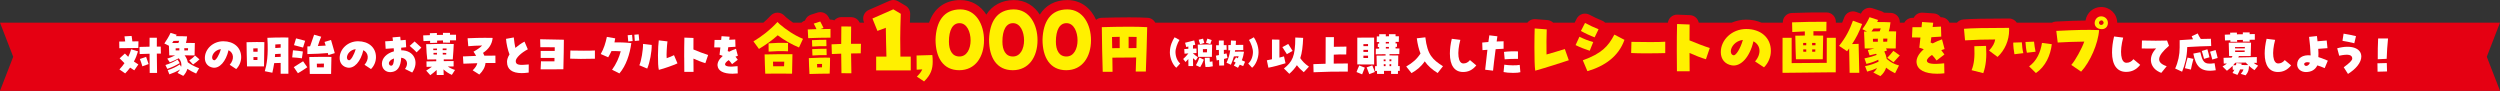
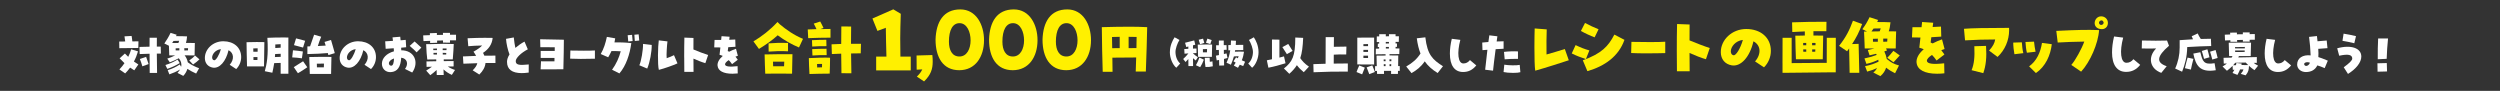
<svg xmlns="http://www.w3.org/2000/svg" id="_レイヤー_2" data-name="レイヤー 2" viewBox="0 0 1100 39.97">
  <rect x="0" y="0" width="1100" height="39.97" fill="#333333" stroke="none" />
  <defs>
    <style>
      .cls-1 {
        fill: #fff000;
      }

      .cls-2 {
        fill: #fff;
      }

      .cls-3 {
        fill: #e50012;
      }
    </style>
  </defs>
  <g id="_レイヤー_3" data-name="レイヤー 3">
    <g>
-       <path class="cls-3" d="M1100,9.97h-168.42c-.06-3.87-3.15-6.89-7.09-6.89-3.44,0-6.31,2.53-6.86,5.95-3.32.02-7.05.16-13.06.45-.61.03-1.2.21-1.73.49h-15.45c-.74-1.11-1.99-1.83-3.4-1.83-10,0-17.18.15-20.21.43-1.05.1-2.02.6-2.71,1.4h-3.3c-.23-.5-.56-.95-.98-1.33-.79-.71-1.83-1.09-2.87-1.06-.04-.05-.08-.1-.12-.16-.72-.9-1.78-1.45-2.93-1.52l-4.88-.33c-1.71-.12-3.24.83-3.95,2.27h-.55c-1.54,0-2.88.86-3.58,2.12h-1.97c.04-1.04-.3-2.06-.99-2.86-.72-.84-1.76-1.35-2.87-1.42-.81-.05-1.85-.08-3.11-.1-.38-.31-.82-.55-1.29-.7l-3.76-1.24c-1.96-.65-4.1.26-5,2.13-.04.08-.08.16-.11.23l-2.1-.76c-2.12-.77-4.47.33-5.25,2.44-.3.8-.59,1.55-.9,2.28h-2.78v-.32c.02-1.1-.41-2.16-1.18-2.94-.77-.78-1.83-1.23-2.93-1.23-5.89,0-8.84,0-15.28.24-2.24.08-4,1.95-3.96,4.19v.06s-9.39,0-9.39,0c-1.98-.85-4.24-1.32-6.69-1.32-2.29,0-4.45.48-6.4,1.32h-14.5c-.36-1.83-1.94-3.23-3.87-3.3l-5.51-.21c-1.1-.05-2.16.36-2.96,1.11-.68.64-1.1,1.49-1.24,2.41h-27.6c-.38-.38-.84-.7-1.36-.9-1.98-.8-3.54-1.53-5.58-2.61-.97-.51-2.11-.62-3.16-.29-1.05.33-1.92,1.07-2.42,2.04l-.9,1.75h-9.47c-.66-.63-1.52-1.06-2.5-1.13l-5.3-.41c-1.11-.09-2.22.29-3.06,1.03-.17.16-.33.33-.47.51h-163.71c-.66-1.2-1.89-2.04-3.35-2.13-2.39-.14-5.08-.2-8.23-.2-4.45,0-8.8.11-12.08.2-.91.03-1.73.36-2.4.88-2.25-4.98-6.5-8.68-12.66-8.68-5.39,0-9.54,2.29-12.1,6.4-2.43-3.78-6.25-6.4-11.43-6.4s-9.54,2.29-12.1,6.4c-2.43-3.78-6.25-6.4-11.43-6.4-6.78,0-11.62,3.6-13.77,9.93h-8.43c.03-1.16.07-2.41.12-3.76.05-1.5-.72-2.91-2-3.67l-3.29-1.96c-1.13-.67-2.51-.76-3.72-.25-1.07.46-2.18.96-3.42,1.51-1.64.73-3.49,1.56-5.75,2.52-2.06.88-3.04,3.24-2.2,5.32l.12.29h-1.97c-.2-.43-.46-.84-.79-1.18-.77-.78-1.81-1.22-2.91-1.23l-4.31-.03s-.02,0-.03,0c-1.24,0-2.36.55-3.11,1.43-.59-.26-1.25-.34-1.95-.34-.19-.37-.38-.72-.6-1.12-.94-1.74-3-2.56-4.88-1.95l-2.85.92c-1.16.38-2.1,1.25-2.55,2.39-.02.06-.05.12-.07.18-.58.19-1.11.51-1.56.93h-3.69c-1-.7-2.01-1.47-3.05-2.33l-.93-.9c-.8-.77-1.88-1.2-2.98-1.16-1.11.03-2.16.51-2.91,1.33-.99,1.08-2.07,2.09-3.19,3.07H0l5.81,15L0,39.97h1100l-5.81-15,5.81-15Z" />
      <g>
        <path class="cls-2" d="M52.45,18.29c.82-.02,1.72-.04,2.64-.04-.15-.9-.24-1.57-.32-2.26l3.14-.17c.15.71.19,1.38.32,2.39.92,0,1.83-.02,2.69-.02l-.06,2.92-8.36.09-.04-2.9ZM52.54,30.54c.82-.86,1.57-1.78,2.23-2.75-.73-.67-1.44-1.38-2.13-2.13l2.32-2.11c.47.52.97,1.01,1.46,1.46.54-1.05.97-2.17,1.29-3.31l3.01.9c-.43,1.53-1.03,3.03-1.8,4.47.67.47,1.31.9,1.96,1.29l-1.8,2.58c-.62-.37-1.25-.77-1.83-1.18-.67.9-1.4,1.76-2.17,2.54l-2.54-1.76ZM65.8,23.64c-1.63.04-3.24.09-4.34.15l-.09-3.14c1.27-.04,2.86-.09,4.43-.11,0-1.44,0-2.79.02-3.95h3.2c-.02,1.14-.02,2.47-.02,3.91h1.72l.06,3.07c-.45,0-1.07,0-1.78.02.02,3.16.04,6.36.11,8.51h-3.24c-.02-2.17-.06-5.31-.06-8.47ZM61.54,25.96l2.75-.95c.34,1.03.79,2.21,1.1,3.18l-2.75.99c-.32-1.12-.69-2.23-1.1-3.22Z" />
        <path class="cls-2" d="M78.09,32.07c.49-.52.86-1.01,1.14-1.5-1.59.95-3.14,1.61-4.71,2.15l-.73-1.85c1.98-.62,3.7-1.42,5.31-2.51l.6,1.01c.34-1.33-.09-2.6-1.03-3.74-1.22.67-2.6,1.27-3.95,1.8l-1.12-1.63c1.42-.49,2.54-.95,3.5-1.44h-2.62c-.06-1.44-.11-2.99-.15-4.23l-2.02-.99c.8-1.14,2.06-3.16,2.73-4.68l2.69.82c-.09.21-.17.43-.28.62,1.78.02,3.8.02,4.86.11-.09,1.2-.24,2.06-.49,2.88,1.46,0,2.86,0,3.91.02-.04,1.12-.11,4.51-.11,5.46-1.46,0-2.92,0-4.38-.02.73.92,1.18,1.98,1.38,3.05,1.48,1.16,3.4,2.04,4.99,2.62l-1.31,2.34c-1.22-.52-2.62-1.27-3.85-2.06-.32,1.1-.92,2.17-1.81,3.09l-2.54-1.31ZM72.78,28.61c2.41-.77,3.59-1.35,5.35-2.39l.97,1.55c-1.89,1.1-3.44,1.83-5.48,2.54l-.84-1.7ZM76.87,18.94c.52-.02,1.07-.02,1.65-.04.13-.3.21-.6.3-.95-.86,0-1.7,0-2.49.06l-.58.92h1.12ZM78.91,22.2v-.99l-1.63.06c0,.28.02.6.02.92h1.61ZM82.71,22.18c.02-.34.02-.67.04-.97-.54,0-1.1-.02-1.65-.02v1.01c.56,0,1.12,0,1.61-.02ZM83.27,26.59c1.14-.8,1.85-1.35,2.56-2.15l1.93,1.68c-.84.79-1.53,1.38-2.81,2.26l-1.68-1.78Z" />
        <path class="cls-2" d="M101.08,28.5c2.08-2.38,1.85-5.22-.52-6.42-1.14,5.01-4.02,8.19-6.94,7.67-2.17-.39-3.48-1.98-3.48-4.23,0-3.91,3.55-7.37,8.12-7.37s7.86,2.71,7.86,6.98c0,1.98-.8,3.87-2.19,5.26l-2.86-1.89ZM97.19,21.62c-2.45.3-3.8,2.23-3.85,3.59,0,.49.13,1.18.88,1.31.77.15,2.23-2.26,2.97-4.9Z" />
        <path class="cls-2" d="M108.48,18.57c4.02-.09,5.39-.11,7.84-.04l-.15,10.7h-7.48c-.13-3.59-.17-8.6-.21-10.66ZM111.46,22.76h1.89c0-.58,0-1.07.02-1.5-.69,0-1.16.02-1.93.04.02.47.02.95.02,1.46ZM111.53,26.39h1.74c0-.43.02-.86.02-1.29h-1.78c.02.43.02.86.02,1.29ZM116.51,31.34c.84-2.97,1.63-6.79,1.14-14.7,2.26-.11,4.56-.15,6.85-.15.84,0,1.59,0,2.39.02-.02,1.55-.02,3.48-.02,5.48,0,4,.02,8.29.02,10.46h-3.4v-4.77c-.84.02-1.85.04-2.84.09-.24,1.59-.54,2.94-.82,4.23l-3.33-.67ZM120.96,25.1c.9-.04,1.78-.06,2.54-.09v-1.35c-.77.02-1.5.06-2.43.11-.04.45-.06.9-.11,1.33ZM121.13,21.13c.92-.09,1.61-.13,2.36-.15v-1.55c-.73,0-1.42.04-2.36.13v1.57Z" />
        <path class="cls-2" d="M128.57,25.25l.34-3.12c1.61.15,3.03.3,4.36.52l-.43,3.01c-1.96-.28-2.54-.3-4.28-.41ZM129.26,29.53c1.48-.95,2.88-1.8,4.1-2.58l1.85,2.64c-1.65,1.14-2.41,1.63-4.13,2.62l-1.83-2.69ZM129.36,19.86l.9-2.97c1.44.34,2.62.64,4,1.05l-.92,2.99c-1.42-.39-2.56-.71-3.98-1.07ZM144.25,23.34c-2.75.24-5.24.37-9,.45v-3.37c.41-.02.8-.02,1.18-.04.62-1.83,1.25-3.55,1.78-5.11l3.12.88c-.62,1.44-1.05,2.71-1.48,4.1l3.46-.19c-.17-.56-.34-1.1-.52-1.61l2.86-.86c.56,1.78,1.16,4.1,1.65,5.78l-2.81.88c-.06-.3-.15-.6-.24-.9ZM136.07,25.1c3.16-.09,6.77-.11,9.76-.06l-.15,7.48h-9.37c-.11-4.1-.22-5.59-.24-7.41ZM142.49,29.62l.06-1.63c-1.1-.02-2.06-.02-3.14.02.02.47.02.99.04,1.61h3.03Z" />
        <path class="cls-2" d="M160.39,28.5c2.08-2.38,1.85-5.22-.52-6.42-1.14,5.01-4.02,8.19-6.94,7.67-2.17-.39-3.48-1.98-3.48-4.23,0-3.91,3.55-7.37,8.12-7.37s7.86,2.71,7.86,6.98c0,1.98-.8,3.87-2.19,5.26l-2.86-1.89ZM156.5,21.62c-2.45.3-3.8,2.23-3.85,3.59,0,.49.13,1.18.88,1.31.77.15,2.23-2.26,2.97-4.9Z" />
        <path class="cls-2" d="M178.21,30.33c1.68-2.26.9-4.64-1.68-4.94-.24,4.15-1.68,6.15-4.56,6.34-2.23.15-3.93-1.44-3.93-3.67,0-2.47,2.06-4.6,5.29-5.48-.02-.64-.04-1.01-.09-1.35-.84.06-1.98.15-3.55.24l-.21-3.29c.77-.04,2.04-.11,3.42-.21-.09-.77-.15-1.16-.19-1.53l3.4-.28c.04.52.11,1.05.15,1.57.95-.09,1.76-.15,2.26-.19l.19,3.24c-.95.11-1.65.17-2.21.21.04.58.04.86.06,1.14,5.74-.02,8.01,5.24,4.81,9.78l-3.16-1.57ZM173.37,25.73c-1.31.39-2.26,1.29-2.26,2.11,0,.67.52,1.16,1.14,1.05.67-.09,1.05-1.16,1.12-3.16ZM180.25,20.2l2.17-1.96c.77.67,1.78,1.61,2.97,2.71l-2.08,2.08c-.71-.77-1.46-1.48-3.05-2.84Z" />
        <path class="cls-2" d="M189.25,17.97c-1.01.02-2,.06-2.92.11l-.13-2.51c.88-.04,1.89-.06,2.97-.11-.02-.3-.02-.58-.04-.84l3.09-.11.02.88,2.66-.06v-.88l3.09.02v.82c1.03-.02,1.96-.02,2.66-.02v2.47c-.82,0-1.72,0-2.66.02v1.01l-3.07-.02v-.95l-2.6.06.02.95-3.07.11c0-.3-.02-.62-.02-.95ZM187.49,31.08c.99-.64,1.81-1.14,2.56-1.72l-2.36.06-.04-2.39c.92-.04,2.54-.06,4.3-.09v-.8c-.95.02-2,.02-3.22.04h-.73c-.22-1.42-.39-3.95-.49-6.75h1.2c5.72-.19,7.63-.19,10.94-.06-.04,1.16-.21,4.43-.43,6.77h-.32c-1.35,0-2.51-.02-3.65-.02v.77c1.93-.02,3.65-.02,4.34-.02v2.36c-.58,0-1.48,0-2.54.02.84.62,1.8,1.1,3.16,1.53l-1.4,2.17c-1.4-.64-2.47-1.31-3.67-2.41.02.86.04,1.7.09,2.47h-3.07c-.02-.58-.02-1.38-.04-2.21-.95.86-1.85,1.59-2.79,2.28l-1.81-2.02ZM192.26,22.05v-.69c-.56,0-1.12,0-1.63.02,0,.24.02.47.02.69.6,0,1.14-.02,1.61-.02ZM192.26,24.01v-.77c-.45,0-.95.02-1.55.04l.06.73h1.48ZM196.49,21.32c-.45,0-1.05,0-1.7.02-.02.22-.02.47-.02.71.54,0,1.12,0,1.68.02.02-.28.04-.52.04-.75ZM196.32,24.01c0-.24.02-.47.04-.71l-1.57-.06c.02.26.02.52.04.77h1.48Z" />
        <path class="cls-2" d="M207.97,30.95c1.1-1.07,1.81-2.08,2.04-3.14-2.15.04-4.28.13-6.12.22l-.19-3.2c1.83-.11,3.8-.19,5.78-.24-.28-.58-.67-1.18-1.14-1.85,1.74-.97,2.94-1.83,3.8-2.71-2.19.02-4.1.13-6.1.3l-.3-3.5c2.99-.13,5.39-.19,7.61-.19,1.18,0,2.3.02,3.42.04-.28,2.81-1.72,4.92-4.23,6.58.24.43.43.84.58,1.25,1.68-.02,3.33-.04,4.86-.04l.02,3.24c-1.38,0-2.88,0-4.38.02-.17,1.78-1.07,3.46-2.73,5.07l-2.9-1.85Z" />
        <path class="cls-2" d="M223.08,27.23c0-1.05.37-2.11,1.1-3.29-.75-1.87-1.4-4.79-1.53-6.85l3.42-.62c.15,1.55.43,3.5.69,4.6,1.2-1.03,2.66-2.04,4.02-2.77l1.46,3.4c-2.9,1.48-5.31,3.82-5.31,5.16,0,1.63,1.27,1.98,5.72,1.5l-.02,3.57c-1.27.17-2.23.24-3.05.24-4.28,0-6.49-1.68-6.49-4.92Z" />
        <path class="cls-2" d="M238.05,26.97c2.08,0,3.87.02,5.91.02l.02-1.5c-2.02-.04-4.04-.04-6.08,0v-3.09c2.06-.04,4.1-.04,6.17,0l.02-1.61c-2.17,0-4.1-.02-6.34-.02l-.09-3.5c3.85.06,6.81.15,10.44.21,0,1.78-.09,8.85-.22,13-3.5.02-6.3.02-10.01.04l.17-3.55Z" />
        <path class="cls-2" d="M255.55,25.92c-1.68,0-3.37-.04-4.68-.11l.09-3.57c3.27.09,8.99.11,10.8-.04v3.63c-.83.02-3.49.09-6.21.09Z" />
        <path class="cls-2" d="M269.3,30.69c1.83-2.51,3.12-5.41,3.82-8.12-1.46-.09-2.88-.13-4.08-.09-.43.92-.9,1.83-1.44,2.73l-3.27-1.44c1.38-2.41,2.13-4.88,2.69-7.54l3.67.64c-.09.6-.19,1.2-.32,1.78,2.04-.04,4.6,0,7.41.32-.64,4.88-2.3,9.93-5.24,13.34l-3.24-1.63ZM276.18,15.5l1.93-.17c.11.82.19,2.11.24,2.73l-1.93.17c-.04-.71-.15-1.91-.24-2.73ZM279.12,15.28l1.89-.17c.11.82.21,2.08.26,2.73l-1.96.19c-.04-.79-.15-1.98-.19-2.75Z" />
        <path class="cls-2" d="M281.31,28.71c.84-1.72,1.68-6.79,1.63-9.39l3.82.45c.04,3.05-.82,7.69-1.98,10.4l-3.48-1.46ZM289.86,17.76l3.82.45c-.22,1.5-.52,6.25-.34,7.39.69-.21,2.58-.95,3.22-1.33l1.53,3.61c-1.72.82-5.8,2.26-8.19,2.86-.62-2.13-.41-10.57-.04-12.98Z" />
        <path class="cls-2" d="M301.04,25.25c0-3.05.02-6.45.09-8.7l4,.15c-.02,1.38-.02,3.18-.02,5.07,1.65.71,5.07,2.02,6.47,2.43l-1.22,3.59c-1.48-.41-3.46-1.2-5.24-2,0,2.54.02,4.77.04,5.84h-4.06c-.02-1.16-.04-3.63-.04-6.38Z" />
        <path class="cls-2" d="M315.72,28.91c-.13-1.4.67-2.9,2.3-4.3-.41-.19-.86-.34-1.42-.49.15-1.29.26-2.32.37-3.24-.82,0-1.7-.02-2.71-.04l.15-3.27h2.9c.06-.58.13-1.14.17-1.65l3.55.24c-.06.43-.11.88-.17,1.35.9-.02,1.78-.06,2.66-.13l.09,3.2c-.92.09-2.02.15-3.18.19-.09.6-.15,1.16-.22,1.7.26.11.45.19.64.28,1.03-.54,2-.95,2.99-1.29l.82,3.09c-.34.11-.69.24-1.05.37.45.58.75.99,1.01,1.38l-2.51,1.93c-.47-.69-.97-1.29-1.46-1.78-1.05.67-1.65,1.35-1.63,1.87.04.97,1.96,1.2,5.52.79l.06,3.2c-.82.09-1.59.13-2.32.13-4,0-6.34-1.27-6.55-3.52Z" />
        <path class="cls-1" d="M331.51,18.21c3.75-2.24,7.41-5.09,10.57-8.53l1.03,1.01c2.8,2.35,6.23,4.78,10.21,6.4l-1.76,3.8c-3.22-1.34-6.35-3.1-9.37-5.37-2.29,2.1-5.03,4.05-8.25,6.01l-2.43-3.33ZM336.43,23.94h.87c3.86-.11,8.28-.14,11.38-.08-.03,1.51-.11,6.54-.17,8.56l-3.75-.03h-4.47l-3.58.03c-.11-1.82-.22-5.96-.28-8.47ZM338.17,19.08c3.41-.22,4.61-.28,8.56-.2v3.69c-3.58-.17-5.14-.08-8.53.14l-.03-3.63ZM340.18,29.15h4.81c.06-.75.06-1.45.08-2.01-1.59-.03-3.33-.03-4.95,0,0,.67.03,1.34.06,2.01Z" />
        <path class="cls-1" d="M355.42,12.96c1.15-.06,2.49-.08,3.83-.14-.36-.84-.67-1.45-1.2-2.43l2.85-.92c.53.98.87,1.59,1.45,2.85l-1.43.48c1.59-.03,3.13-.06,4.5-.06v3.83c-2.77,0-6.96.08-9.81.22l-.2-3.83ZM355.89,25.57c2.63-.14,7.44-.31,9.34-.17,0,2.52-.08,4.47-.17,6.99-2.96.03-5.93.06-8.89.17-.14-2.4-.25-4.73-.28-6.99ZM357.26,17.68c2.1-.11,4.22-.17,6.32-.17l.06,2.8c-2.1-.03-4.17.03-6.26.17l-.11-2.8ZM357.35,21.62c2.1-.11,4.22-.17,6.32-.17l.06,2.8c-2.1-.03-4.17.03-6.26.17l-.11-2.8ZM361.68,29.62c0-.53.03-1.01.03-1.48-.64-.03-1.34-.03-2.21.03,0,.5.03,1.01.06,1.51.67-.03,1.37-.03,2.12-.06ZM370.24,32.22c-.06-2.35-.08-5.4-.11-8.61-1.68.03-3.16.11-4.11.17l-.14-4.28c1.12-.08,2.63-.14,4.25-.17,0-2.74.03-5.42.06-7.69l4.31.03c-.03,2.21-.06,4.87-.06,7.6h4.39l-.11,4.19c-.95,0-2.52.03-4.25.06.03,3.27.06,6.4.14,8.72l-4.36-.03Z" />
        <path class="cls-1" d="M385.52,24.9h4.51c-.16-5.02-.2-8.59-.27-12.67-1.45.51-2.47.9-3.69,1.37l-2.2-5.45c3.96-1.69,6.71-2.98,9.18-4.04l3.29,1.96c-.31,9.1-.27,13.41-.16,18.83h4.55v6.08h-15.22v-6.08Z" />
        <path class="cls-1" d="M403.41,33.72c1.18-1.18,1.8-1.92,2.39-3.18l-2.47.12c0-2.04-.04-4.2-.04-6.24l6.94-.2c.12,1.06.16,2,.16,2.9,0,3.29-.82,5.8-3.8,8.71l-3.18-2.12Z" />
        <path class="cls-1" d="M411.64,17.44c.24-7.84,3.49-13.3,10.9-13.3,7.02,0,10.43,6.82,10.43,13.53,0,7.33-3.8,13.22-10.9,13.22s-10.43-5.61-10.43-13.45ZM427.06,17.76c0-3.73-1.61-7.49-4.75-7.57-3.14-.08-4.78,3.06-4.78,8.12,0,3.69,1.37,6.55,4.63,6.55s4.9-3.37,4.9-7.1Z" />
        <path class="cls-1" d="M435.18,17.44c.24-7.84,3.49-13.3,10.9-13.3,7.02,0,10.43,6.82,10.43,13.53,0,7.33-3.8,13.22-10.9,13.22s-10.43-5.61-10.43-13.45ZM450.59,17.76c0-3.73-1.61-7.49-4.75-7.57-3.14-.08-4.78,3.06-4.78,8.12,0,3.69,1.37,6.55,4.63,6.55s4.9-3.37,4.9-7.1Z" />
        <path class="cls-1" d="M458.71,17.44c.24-7.84,3.49-13.3,10.9-13.3,7.02,0,10.43,6.82,10.43,13.53,0,7.33-3.8,13.22-10.9,13.22s-10.43-5.61-10.43-13.45ZM474.12,17.76c0-3.73-1.61-7.49-4.75-7.57-3.14-.08-4.78,3.06-4.78,8.12,0,3.69,1.37,6.55,4.63,6.55s4.9-3.37,4.9-7.1Z" />
        <path class="cls-1" d="M484.79,11.95c4-.11,7.97-.2,11.97-.2,2.88,0,5.54.06,8,.2-.11,5.51-.31,12.08-.59,19.52h-4.45c.08-2.24.14-4.28.2-6.18l-10.48.08c.03,2.29.06,4.42.08,6.23h-4.33c-.14-4-.39-14.85-.39-19.66ZM492.67,21.18v-4.98l-3.38.08c.03,1.65.06,3.3.08,4.92,1.01,0,2.12,0,3.3-.03ZM500.03,21.15l.08-4.89c-1.06-.03-2.26-.06-3.52-.06v4.98c1.2-.03,2.35-.03,3.44-.03Z" />
        <path class="cls-2" d="M514.75,22.98c0-2.91,1.18-5.21,2.07-6.58l2.15,1.18c-.94,1.45-1.79,3.88-1.76,5.38.05,2.14.87,3.93,2.07,4.98l-1.71,1.87c-1.64-1.36-2.83-4.26-2.83-6.84Z" />
        <path class="cls-2" d="M522.87,25.96c-.38.44-.74.84-1.22,1.33l-1.05-1.33c.91-.81,1.55-1.53,2.27-2.43v-.03c-.65.04-1.24.07-1.68.12l-.12-2.02c.53-.04,1.15-.09,1.8-.13v-1.02c-.31.09-.62.18-.9.26l-.54-1.9c1.46-.41,2.68-.71,4.03-1.03l.46,1.9c-.32.07-.66.15-1,.24-.01.46-.01.94-.01,1.46.59-.03,1.12-.04,1.55-.04v2c-.38.01-.94.03-1.55.06v.07c.59.62,1.37,1.16,2.18,1.69l-.96,1.46c-.37-.28-.81-.66-1.21-1.02,0,1.28.01,2.49.04,3.46h-2.05l-.04-3.11ZM526.2,28.69c.71-1.22,1.19-2.28,1.53-3.39l1.96.96c-.5,1.35-.91,2.18-1.61,3.3l-1.88-.87ZM527.01,19.63c2.74-.07,4.68-.07,6.32-.04,0,2.02-.03,3.42-.1,5.42-2.02-.01-4.05-.01-6.07,0-.06-1.5-.12-4.7-.15-5.37ZM527.44,17.48l1.91-.47c.15.47.41,1.46.53,1.87l-1.84.56c-.21-.53-.5-1.5-.6-1.96ZM531.05,23.02c.03-.53.04-1.02.06-1.43-.65,0-1.16,0-1.84.03.01.47.01.96.03,1.4h1.75ZM530.1,25.45l2.15-.06c-.01.77,0,1.21.06,1.78.47-.01.75-.07,1.16-.18l.16,2.18c-.91.24-2.22.37-3.21.31-.25-1.31-.31-2.55-.32-4.03ZM530.63,18.82c.25-.6.56-1.58.62-1.83l1.9.63c-.12.44-.4,1.22-.63,1.78l-1.88-.59Z" />
        <path class="cls-2" d="M536.37,26.39c-.35.07-.69.13-1.03.19l-.34-2.09c.41-.09.85-.18,1.34-.26l-.04-2.25c-.5,0-.93.01-1.19.01l-.03-2.06c.41-.01.81-.03,1.21-.03,0-.81,0-1.53.01-2.06h2.15s0,2.02,0,2.02c.41,0,.81-.01,1.22-.01l.06,2.06c-.38.01-.81.01-1.25.03,0,.6.01,1.22.03,1.84.41-.09.81-.19,1.16-.29l.43,2.03c-.5.15-1.02.28-1.55.41.01,1.18.04,2.21.06,2.87l-2.16.06c-.03-.62-.04-1.47-.07-2.46ZM542.88,28.86c.31-.46.59-.9.82-1.31-.29-.16-.62-.35-.96-.56l1.12-1.77c.24.15.52.29.79.44.13-.29.24-.62.34-.93-.62.01-1.25.04-2.08.1-.32,1.19-.75,2.39-1.31,3.65l-1.93-.87c.91-1.99,1.38-3.64,1.63-5.49l-.82.04-.03-2.31,1.09-.04c.04-.62.07-1.28.1-1.99l2.19.12c-.03.63-.06,1.24-.1,1.83,1.35-.03,2.68-.04,3.3-.04v2.3c-.87,0-2.22.01-3.55.04l-.12.69c1.6-.07,2.8-.1,4,0-.15,1.25-.46,2.52-.96,3.77.52.25,1.02.46,1.44.63l-.84,1.91c-.54-.19-1.03-.38-1.5-.59-.25.46-.52.9-.79,1.35l-1.86-.99Z" />
        <path class="cls-2" d="M549.23,27.94c1.2-1.05,2.02-2.84,2.07-4.98.03-1.5-.82-3.93-1.76-5.38l2.15-1.18c.89,1.36,2.07,3.67,2.07,6.58,0,2.58-1.18,5.47-2.83,6.84l-1.71-1.87Z" />
        <path class="cls-2" d="M557.41,26.54c.67-.15,1.44-.3,2.26-.47,0-2.6-.04-6.94,0-8.68l3.27.06c0,1.96-.02,5.26,0,7.89.71-.17,1.4-.34,2.02-.54l.67,3.03c-2.51.79-5.24,1.53-7.54,1.96l-.67-3.24ZM564.23,20.72l2.6-1.38c.49.77,1.55,2.47,1.91,3.05l-2.51,1.44c-.47-.71-1.48-2.26-2-3.12ZM564.94,30.13c3.65-2.97,4.99-5.16,4.99-13.62l3.46.15c-.15,3.78-.49,6.6-1.27,8.92.92,1.31,1.87,2.41,3.82,3.74l-2.28,2.45c-1.29-1.05-2.19-1.98-3.03-3.09-.84,1.33-1.91,2.54-3.33,3.8l-2.36-2.34Z" />
        <path class="cls-2" d="M577.89,28.22c1.44-.06,3.35-.11,5.37-.17-.02-3.93.02-9.78.04-11.71h3.63c-.02.86-.04,2.43-.04,4.25,1.87-.06,3.65-.09,5.54-.09l-.09,3.46c-2.17-.04-3.7-.02-5.48.09-.02,1.38-.02,2.73-.02,3.93,2.34-.02,4.58-.06,6.21-.06l-.02,3.57c-4.32-.04-11.07.09-15.06.3l-.09-3.57Z" />
        <path class="cls-2" d="M596.87,31.7c.39-1.01.69-1.85,1.2-2.9l2.45.97c-.49,1.22-.77,1.89-1.18,2.94l-2.47-1.01ZM597.21,28.33v-11.75c2.15-.02,5.31-.09,7.41-.04v11.84c-2.13,0-4.53-.02-7.41-.04ZM601.94,20.29v-.9c-.71,0-1.31,0-2.04.04v.86h2.04ZM601.94,22.85v-.9h-2.04v.9h2.04ZM601.94,25.53v-1.03h-2.04v1.03h2.04ZM601.32,29.64l2.49-.88c.41,1.05.73,1.91,1.14,2.92l-2.47.95c-.45-1.05-.77-2-1.16-2.99ZM605.85,31.21h-.82v-2.11h.75c-.06-2.21-.09-3.59-.11-4.62,1.87-.02,3.37-.04,3.98-.04v-.6l-4.32.06.04-2.49c.43,0,.92-.02,1.44-.02v-.69c-.15.02-.3.02-.6.02l.04-1.53c.34,0,.45,0,.58-.02v-.67c-.39,0-.73.02-1.07.02l.04-2.49c.32,0,.67-.02,1.05-.02v-.95h2.9v.92c.28-.02.52-.02,1.4-.02v-.9h2.9v.9h1.48l-.06,2.47h-1.42v.69h.62v1.5h-.62c.02.15.02.28.02.71h1.68l-.06,2.47c-1.2,0-2.73.02-4.3.02,0,.17-.02.37-.02.56,1.27,0,2.43.02,3.87.04l-.06,4.64h.71l.02,2.13h-.79c0,.28,0,.3-.04,1.35h-3.01c0-.84,0-1.07.02-1.35h-3.14c0,.49.02.95.02,1.35h-3.05l-.06-1.35ZM609.65,26.93v-.77c-.49,0-.64,0-.84.02,0,.45,0,.6.02.75h.82ZM609.65,29.1v-.84h-.8c.02.17.02.3.02.84h.77ZM611.14,19.13v-.67h-1.4v.69c.28-.02.52-.02,1.4-.02ZM611.12,21.34v-.69h-1.35v.71c.28-.02.52-.02,1.35-.02ZM612.19,26.93c0-.56,0-.67.02-.82h-.84v.82h.82ZM612.12,29.1c0-.28.02-.56.02-.84h-.75v.84h.73Z" />
        <path class="cls-2" d="M618.72,29.27c2.84-1.63,4.68-3.24,6.3-5.72-.75-1.89-1.29-4.08-1.63-6.7l3.76-.43c.9,7.74,3.2,9.82,7.76,12.72l-2.34,2.99c-2.43-1.5-4.28-3.12-5.69-5.14-1.68,2.47-3.59,3.91-5.82,5.18l-2.32-2.9Z" />
        <path class="cls-2" d="M637.95,23.58c0-1.98.28-4.21.84-6.51l3.76.47c-1.55,5.76-1.03,10.38,1.33,10.38,1.16,0,2.06-.45,2.9-1.48l2.79,2.34c-1.61,1.98-3.46,2.9-5.8,2.9-3.76,0-5.82-2.86-5.82-8.1Z" />
        <path class="cls-2" d="M653.47,30.69c.09-1.05.52-4.92.99-8.79-.73.06-1.46.11-2.17.17l-.11-3.35c1.14-.11,1.98-.19,2.71-.24.24-1.72.34-2.51.41-2.94l3.55.43c-.13.84-.24,1.59-.32,2.28.86-.06,1.83-.09,3.05-.09v3.29c-1.2.04-2.43.11-3.5.19-.47,3.52-1.05,8.25-1.14,9.45l-3.46-.41ZM661.57,31.7l.32-3.24c1.93.34,5.46.39,6.79.09l.28,3.22c-.64.19-1.76.3-3.18.3-1.63,0-3.29-.15-4.21-.37ZM661.76,22.83c1.89-.24,4.49-.32,6.15-.21v3.27c-1.8-.02-4.49.06-5.85.21l-.3-3.27Z" />
        <path class="cls-1" d="M675.14,20.99c0-3.4.06-6.72.12-8.47l5.3.41c-.09,2.37-.18,7.76-.09,11.04,2.19-.59,6.19-1.81,8.05-2.4l1.75,4.94c-2.64.89-10.33,3.35-14.77,4.59-.27-1.6-.36-5.92-.36-10.13Z" />
-         <path class="cls-1" d="M693.26,19.84l1.69-3.67c2.1,1.01,3.88,1.75,6.07,2.34l-1.54,3.82c-1.95-.62-4.38-1.54-6.22-2.49ZM695.6,13.62l1.81-3.52c2.07,1.1,3.76,1.89,5.95,2.78l-1.72,3.55c-1.92-.71-4.29-1.81-6.04-2.81ZM696.43,26.53c8.29-2.99,11.22-6.16,13.89-11.31l4.44,2.31c-2.55,7.22-8.59,11.55-16.31,13.77l-2.01-4.77Z" />
+         <path class="cls-1" d="M693.26,19.84c2.1,1.01,3.88,1.75,6.07,2.34l-1.54,3.82c-1.95-.62-4.38-1.54-6.22-2.49ZM695.6,13.62l1.81-3.52c2.07,1.1,3.76,1.89,5.95,2.78l-1.72,3.55c-1.92-.71-4.29-1.81-6.04-2.81ZM696.43,26.53c8.29-2.99,11.22-6.16,13.89-11.31l4.44,2.31c-2.55,7.22-8.59,11.55-16.31,13.77l-2.01-4.77Z" />
        <path class="cls-1" d="M724.15,23.48c-2.32,0-4.64-.06-6.44-.15l.12-4.91c4.5.12,12.39.15,14.88-.06v5c-1.14.03-4.81.12-8.55.12Z" />
        <path class="cls-1" d="M737.79,22.56c0-4.2.03-8.88.12-11.99l5.51.21c-.03,1.89-.03,4.38-.03,6.99,2.28.98,6.99,2.78,8.91,3.35l-1.69,4.94c-2.04-.56-4.77-1.66-7.22-2.75,0,3.49.03,6.57.06,8.05h-5.6c-.03-1.6-.06-5-.06-8.79Z" />
        <path class="cls-1" d="M772.22,27.03c2.87-3.29,2.55-7.19-.71-8.85-1.57,6.9-5.54,11.28-9.56,10.57-2.99-.53-4.8-2.72-4.8-5.83,0-5.39,4.89-10.16,11.19-10.16s10.84,3.73,10.84,9.62c0,2.72-1.1,5.33-3.02,7.25l-3.94-2.61ZM766.86,17.56c-3.37.41-5.24,3.08-5.3,4.94,0,.68.18,1.63,1.21,1.81,1.07.21,3.08-3.11,4.09-6.75Z" />
        <path class="cls-1" d="M784.3,27.86c0-4.03,0-9.56.03-11.22h4c.03,1.54.03,7.05,0,11.13,4.35-.06,10.75-.09,15.43-.12.03-4.2.06-9.68.03-11.01h3.97c0,2.81,0,11.93-.03,15.19h-2.75c-5.66.09-16.43.15-19.75.21h-.92v-4.17ZM789.95,15.69h1.54c.83-.03,1.72-.06,2.63-.06v-1.81c-1.63.06-3.4.15-5.51.27l-.09-4.26c6.37-.24,9.24-.24,15.13-.24l-.06,4.14c-2.1-.03-3.88-.03-5.68,0v1.89c1.6.03,3.08.06,4.29.06-.03,2.19-.12,8.11-.18,10.39h-11.81c-.12-2.22-.21-6.63-.27-10.39ZM794.75,19.92v-1.04h-1.36v1.04h1.36ZM794.75,22.77v-1.04h-1.33c.03.36.03.71.03,1.04h1.3ZM798.81,19.92c0-.36,0-.71.03-1.01-.5-.03-1.01-.03-1.51-.03v1.04h1.48ZM798.72,22.74c.03-.33.03-.68.03-1.01h-1.39v1.04c.44-.03.89-.03,1.36-.03Z" />
        <path class="cls-1" d="M813.61,21.32l-.89,1.24-3.52-2.37c3.05-3.88,4.56-6.9,6.1-11.07l4.03,1.45c-1.27,3.52-2.66,6.16-4.41,8.82l2.87-.09c.03,1.15.27,10.01.3,12.73h-4.26c-.06-2.34-.18-7.64-.21-10.72ZM824.27,31.89c.71-.53,1.24-1.21,1.63-1.95-1.27.62-2.43,1.04-4.35,1.57l-.92-2.4c2.66-.53,3.85-1.04,5.92-1.95,0-.3-.03-.59-.09-.89-1.66.83-3.14,1.36-5.24,1.84l-.86-2.4c2.52-.56,3.55-.83,5.39-1.54-.09-.18-.18-.36-.27-.5-1.01.27-1.98.5-2.87.68l-.77-2.34,2.9-.68h-4.26c-.12-2.69-.18-5.6-.3-7.46h1.3l-2.04-1.04c1.21-1.57,2.16-3.17,3.17-5.27l3.76,1.24c-.15.3-.3.59-.41.89,2.22,0,4.38.03,5.86.12-.15,1.66-.38,2.84-.77,3.97,1.07,0,2.13,0,3.26.03-.09,1.54-.18,6.22-.18,7.52-1.42,0-2.87,0-4.26-.03l.41.92-1.18.39c.53,1.1.89,2.22,1.07,3.32,1.75,1.54,3.26,2.28,5.39,2.87l-1.72,3.43c-1.42-.68-2.72-1.48-3.94-2.46-.44,1.42-1.27,2.69-2.55,3.73l-3.08-1.6ZM823.8,13.85c1.15-.03,2.28-.06,3.26-.06.18-.44.33-.83.47-1.3-1.1,0-2.16,0-3.17.06-.27.41-.59.83-.92,1.3h.36ZM826.25,18.35v-1.33c-.71,0-1.45.03-2.16.06,0,.41.03.83.03,1.27h2.13ZM830.37,18.33l.09-1.33c-.65,0-1.24-.03-1.84-.03v1.39c.59,0,1.18,0,1.75-.03ZM830.4,25.43c.95-.89,1.6-1.78,2.69-3.05l2.81,2.01c-.62.71-1.57,1.78-2.75,3.02l-2.75-1.98Z" />
        <path class="cls-1" d="M843.28,27.59c-.18-1.92.92-4,3.17-5.92-.56-.27-1.18-.47-1.95-.68.21-1.78.36-3.2.5-4.47-1.13,0-2.34-.03-3.73-.06l.21-4.5h4c.09-.8.18-1.57.24-2.28l4.89.33c-.09.59-.15,1.21-.24,1.87,1.24-.03,2.46-.09,3.67-.18l.12,4.41c-1.27.12-2.78.21-4.38.27-.12.83-.21,1.6-.3,2.34.36.15.62.27.89.38,1.42-.74,2.75-1.3,4.12-1.78l1.12,4.26c-.47.15-.95.33-1.45.5.62.8,1.04,1.36,1.39,1.89l-3.46,2.66c-.65-.95-1.33-1.78-2.01-2.46-1.45.92-2.28,1.87-2.25,2.58.06,1.33,2.69,1.66,7.61,1.1l.09,4.41c-1.12.12-2.19.18-3.2.18-5.51,0-8.73-1.75-9.03-4.86Z" />
        <path class="cls-1" d="M875.19,22.26c1.63-1.78,2.46-3.29,2.69-4.89-3.58-.03-9.83.15-13.26.39l-.47-5.09c2.9-.27,9.98-.41,19.84-.41.03.21.03.36.03,1.04,0,4.44-1.89,8.79-5.09,11.75l-3.73-2.78ZM867.5,30.88c1.1-2.72,1.42-5.54,1.21-10.54l5.15-.15c.33,5.06-.03,8.59-1.21,11.99l-5.15-1.3Z" />
        <path class="cls-1" d="M885.82,18.74l3.79-.12c.09,1.54.3,3.38.65,4.77l-3.91.47c-.27-1.24-.53-3.67-.53-5.12ZM891.21,18.47l3.76-.15c.15,1.36.39,3.23.68,4.44l-3.82.44c-.3-1.21-.56-3.32-.62-4.74ZM892.81,29.19c3.29-2.34,5.03-6.16,5.66-10.3l4.32.56c-.56,4.86-2.72,9.77-6.99,12.7l-2.99-2.96Z" />
        <path class="cls-1" d="M911.37,28.57c1.75-1.95,4.62-7.16,5.71-10.27-3.61.03-9.21.24-11.69.41l-.62-5.12c9.74-.47,13.32-.53,18.83-.36-.41,6.01-3.97,14.06-7.91,18.3l-4.32-2.96ZM924.02,12.76c-3.76-.71-2.61-5.57.47-5.57,1.63,0,2.99,1.18,2.99,2.9,0,1.6-1.18,3.11-3.46,2.66ZM925.52,9.65c-.59-1.45-2.34-.3-1.89.71.21.44.56.62.89.62.65,0,1.3-.62,1.01-1.33Z" />
        <path class="cls-2" d="M929.3,22.99c0-2.11.3-4.49.89-6.94l4.01.5c-1.65,6.14-1.1,11.07,1.42,11.07,1.24,0,2.2-.48,3.09-1.58l2.98,2.5c-1.72,2.11-3.69,3.09-6.19,3.09-4.01,0-6.21-3.05-6.21-8.64Z" />
        <path class="cls-2" d="M948.71,21.32c-1.87.06-4.19.06-6.34,0l.09-3.5c4.28.11,8.27.13,11.04.02l.86,2.3c-5.44,4.68-5.74,7.41-1.01,9l-2.38,2.92c-5.03-1.8-6.1-6.88-2.26-10.74Z" />
        <path class="cls-2" d="M957.07,30.15c1.31-2.86,2-6.12,1.98-9.24v-3.24c1.72-.15,3.78-.28,5.87-.39-.19-.41-.37-.84-.58-1.35l2.66-1.22c.32.77.8,1.63,1.35,2.43,1.65-.04,3.2-.09,4.45-.09l.13,3.2c-2.77.04-6.79.22-10.55.45-.11,4.56-1.05,7.76-2.26,10.85l-3.05-1.4ZM961.37,30c.34-1.5.69-3.03,1.16-4.66l2.58.56c-.45,1.65-.82,3.18-1.12,4.71l-2.62-.6ZM965.06,23.58l3.09-.6c1.01,4.1,1.46,5.61,6.27,4.83l.52,3.09c-7.03,1.12-8.81-2.06-9.88-7.33ZM968.8,22.42l2.45-.73c.26.95.75,2.58.92,3.52l-2.39.69c-.3-1.03-.64-2.54-.99-3.48ZM972.43,22.74l2.43-.73c.26.92.71,2.56.9,3.5l-2.36.69c-.28-1.05-.64-2.51-.97-3.46Z" />
        <path class="cls-2" d="M985.95,32.52c.77-.95.97-1.29,1.16-1.98h-1.48c-.3.77-.64,1.5-1.16,2.41l-2.17-.84c.34-.54.62-.99.84-1.44l-.71.06-.09-1.76c-.75.77-1.59,1.48-2.49,2.17l-1.93-1.89c.73-.43,1.38-.86,1.93-1.31-.49.02-.97.04-1.4.04l-.09-2.54c1.2-.04,2.41-.06,3.59-.09.13-.24.24-.45.34-.69h-1.48c-.06-1.38-.13-4.81-.17-5.87,2.77-.06,7.16-.06,9.82-.02-.06,1.57-.11,5.11-.15,5.89h-5.2c-.06.21-.15.41-.24.62,2.75-.06,5.48-.11,8.14-.17l-.02,2.54c-.45,0-.9.02-1.35.02.52.45,1.1.82,1.93,1.22l-1.61,1.98c-.9-.6-1.7-1.25-2.41-1.91-.09,1.85-.22,2.6-1.46,4.19l-2.15-.64ZM981.37,17.71c-.8.04-1.59.06-2.36.09l-.11-2.54c.73-.02,1.55-.04,2.38-.09,0-.28-.02-.56-.02-.8l2.97-.04c0,.22.02.47.02.77.88-.02,1.76-.04,2.6-.04v-.82l2.99.02v.75c.86-.02,1.65-.02,2.28-.02v2.49c-.73,0-1.48,0-2.28.02v.82l-2.97-.02v-.75l-2.54.06c0,.28.02.56.02.77l-2.97.02c0-.21-.02-.45-.02-.71ZM983.82,28.67c.06-.28.15-.6.21-.95l2.34.26c-.04.21-.11.43-.15.62.95-.02,1.93,0,2.99.04-.37-.37-.73-.73-1.1-1.12-1.55.02-3.09.09-4.62.11-.28.39-.58.75-.92,1.1l1.25-.06ZM987.71,21.3c0-.24,0-.45.02-.64-1.4-.02-2.94,0-4.32.06,0,.17.02.39.02.58h4.28ZM987.65,22.85c0-.19.02-.43.02-.64h-4.21v.67c1.76,0,2.77,0,4.19-.02Z" />
        <path class="cls-2" d="M996.46,23.58c0-1.98.28-4.21.84-6.51l3.76.47c-1.55,5.76-1.03,10.38,1.33,10.38,1.16,0,2.06-.45,2.9-1.48l2.79,2.34c-1.61,1.98-3.46,2.9-5.8,2.9-3.76,0-5.82-2.86-5.82-8.1Z" />
        <path class="cls-2" d="M1010.75,28.35c0-2.75,2.43-4.38,5.93-3.98-.06-2.36-.39-6.08-.69-8.14l3.46-.37c.11.92.17,1.63.26,2.3,1.38-.09,3.14-.24,4.04-.34l.34,3.37c-1.1.11-2.79.21-4.06.3.11,1.38.11,2.58.04,3.63.82.21,1.91.64,4.17,1.57l-1.38,3.29c-1.31-.58-2.23-.92-3.24-1.2-.9,1.89-2.64,2.92-5.01,2.92-2.21,0-3.87-1.42-3.87-3.35ZM1014.77,29.01c.6-.02,1.29-.56,1.61-1.42-1.63-.62-3.07.15-2.38,1.07.19.26.47.37.77.34Z" />
        <path class="cls-2" d="M1031.25,29.59c2.56-1.85,3.74-3.05,3.74-3.8,0-1.74-1.74-2.13-5.74-1.27l-.88-3.27c6.08-1.68,10.61-.11,10.61,3.63,0,2.51-2.19,5.37-5.87,7.65l-1.87-2.94ZM1030.69,17.95l.49-3.14c1.38.19,4.43.8,5.46,1.1l-.75,3.12c-1.22-.32-4.21-.95-5.2-1.07Z" />
        <path class="cls-2" d="M1046.06,27.85l4.13-.11c.04,1.46.04,2.23.11,3.7l-4.17.11c-.04-1.44-.02-2.23-.06-3.7ZM1046.38,16.94l4.36-.02c-.28,2.84-.54,6.12-.6,8.96l-3.93.19c-.04-3.03.04-6.77.17-9.13Z" />
      </g>
    </g>
  </g>
</svg>